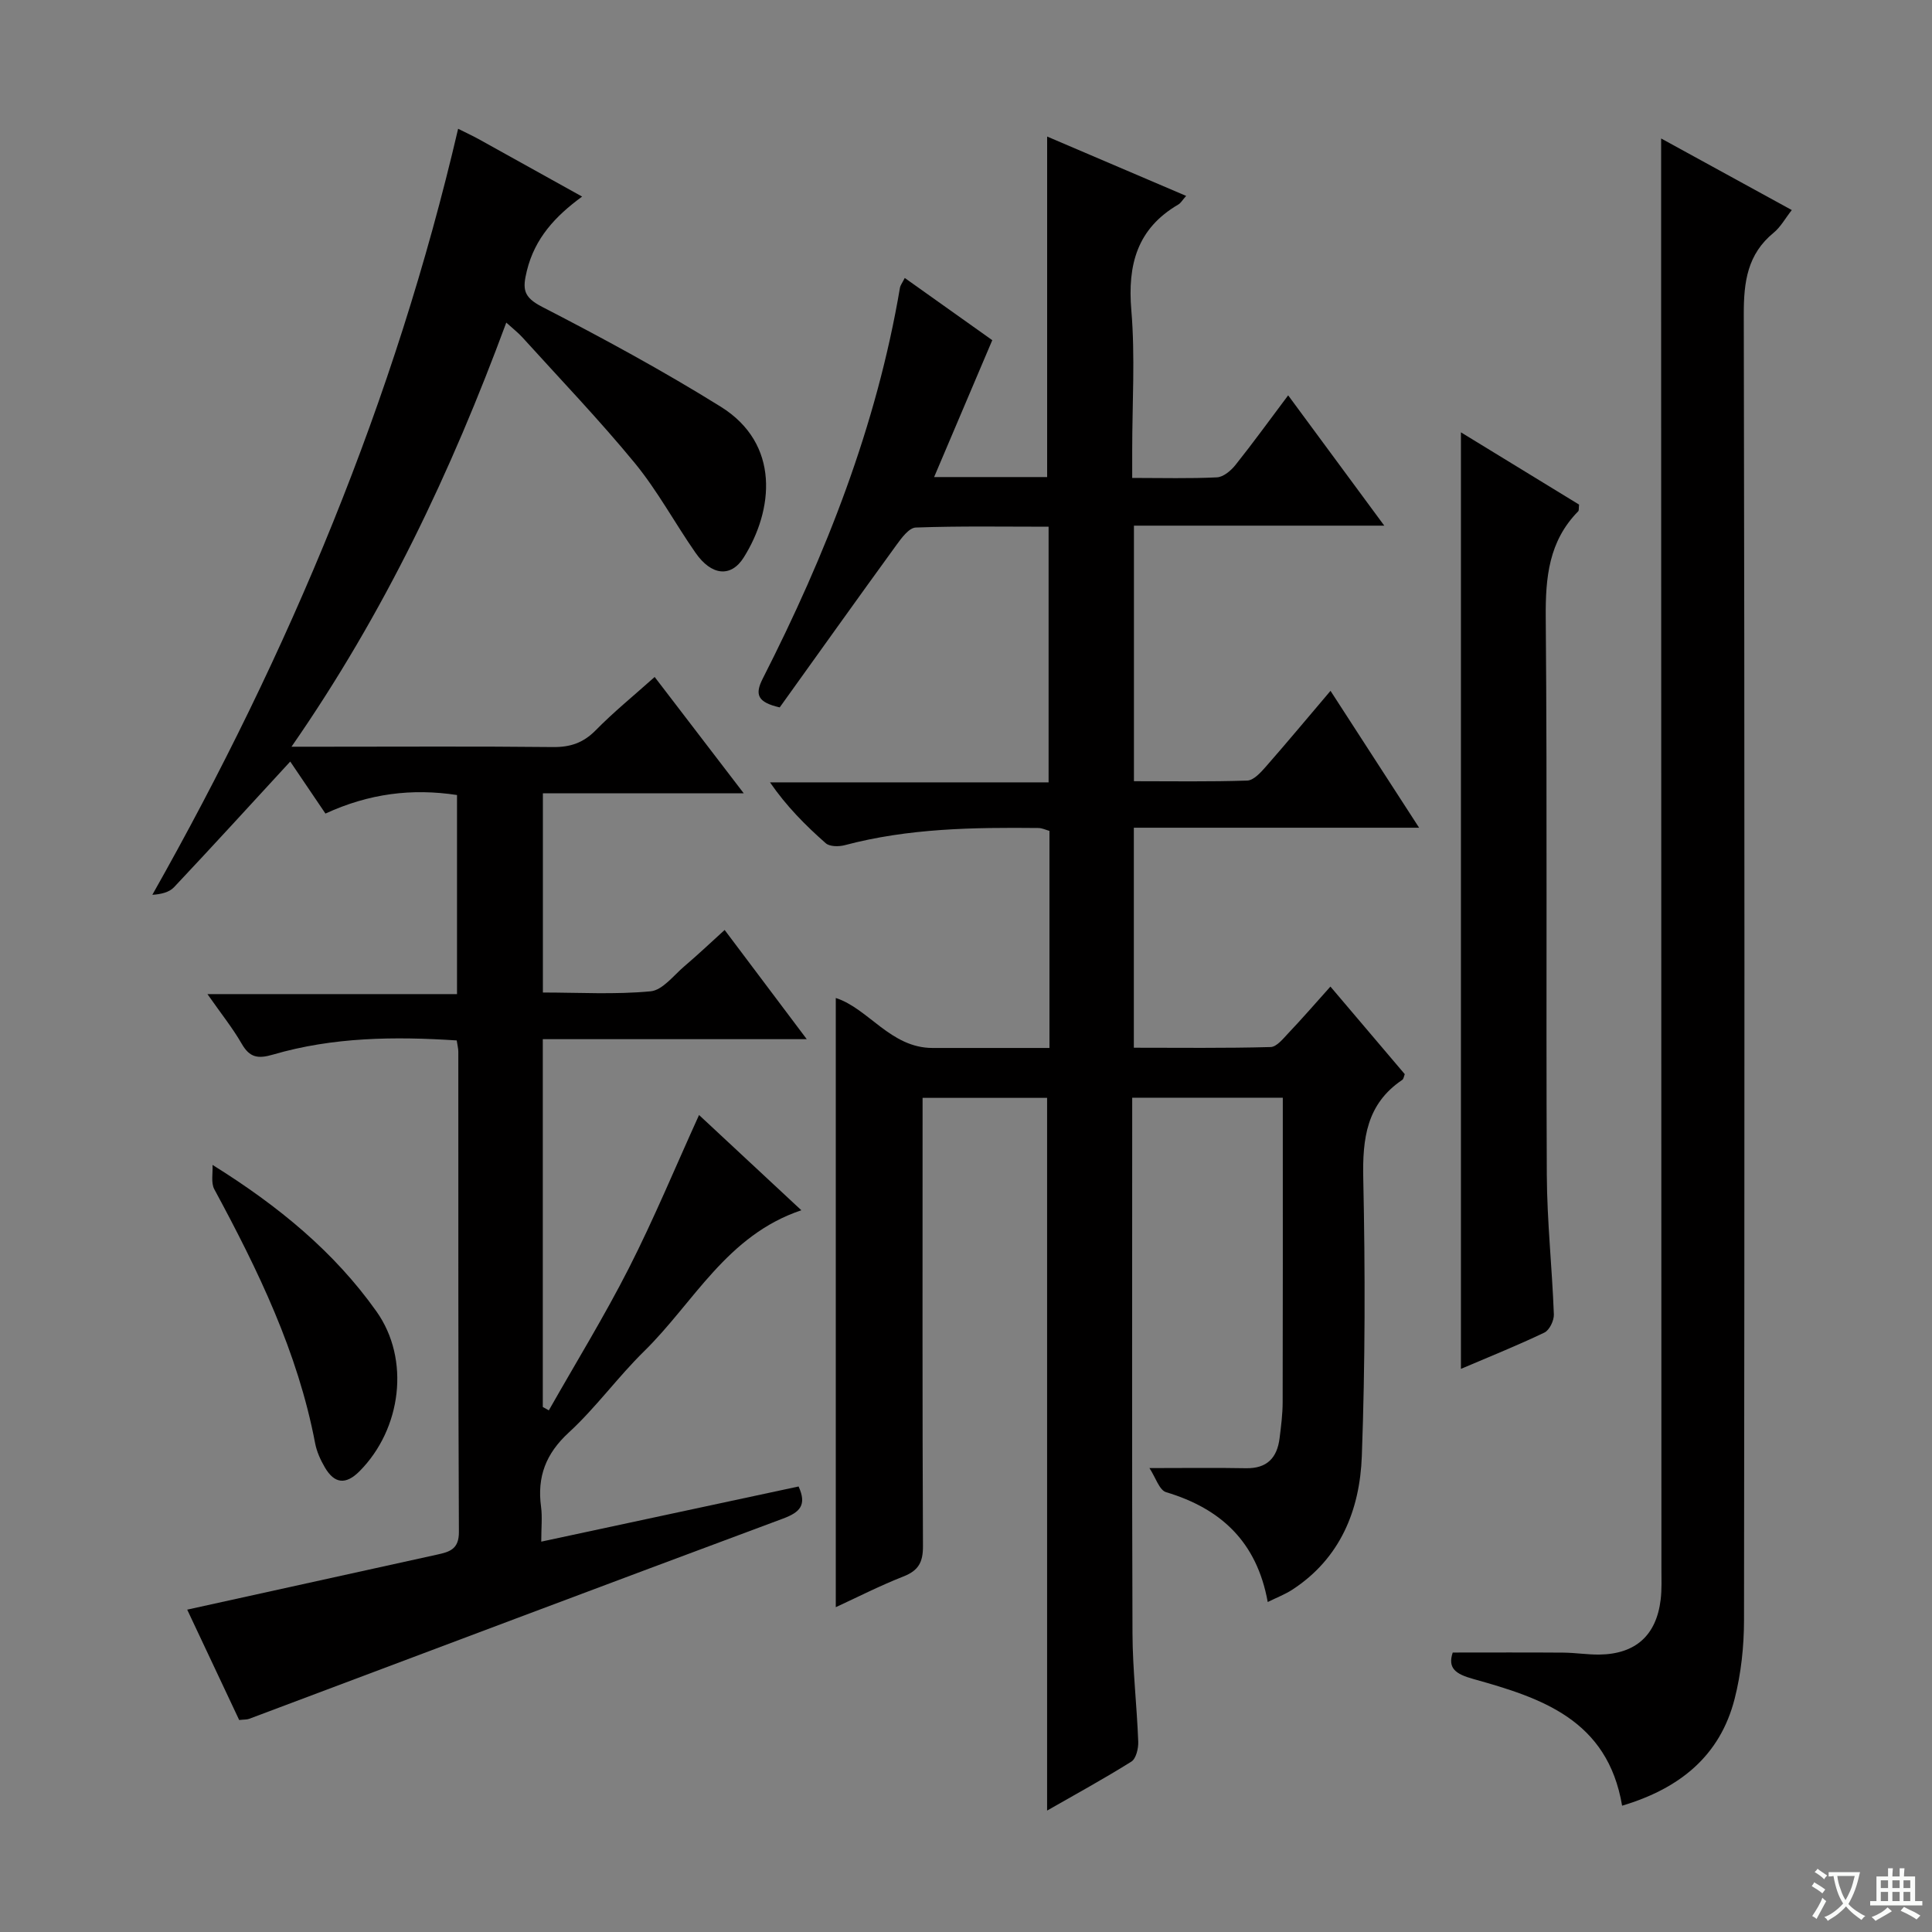
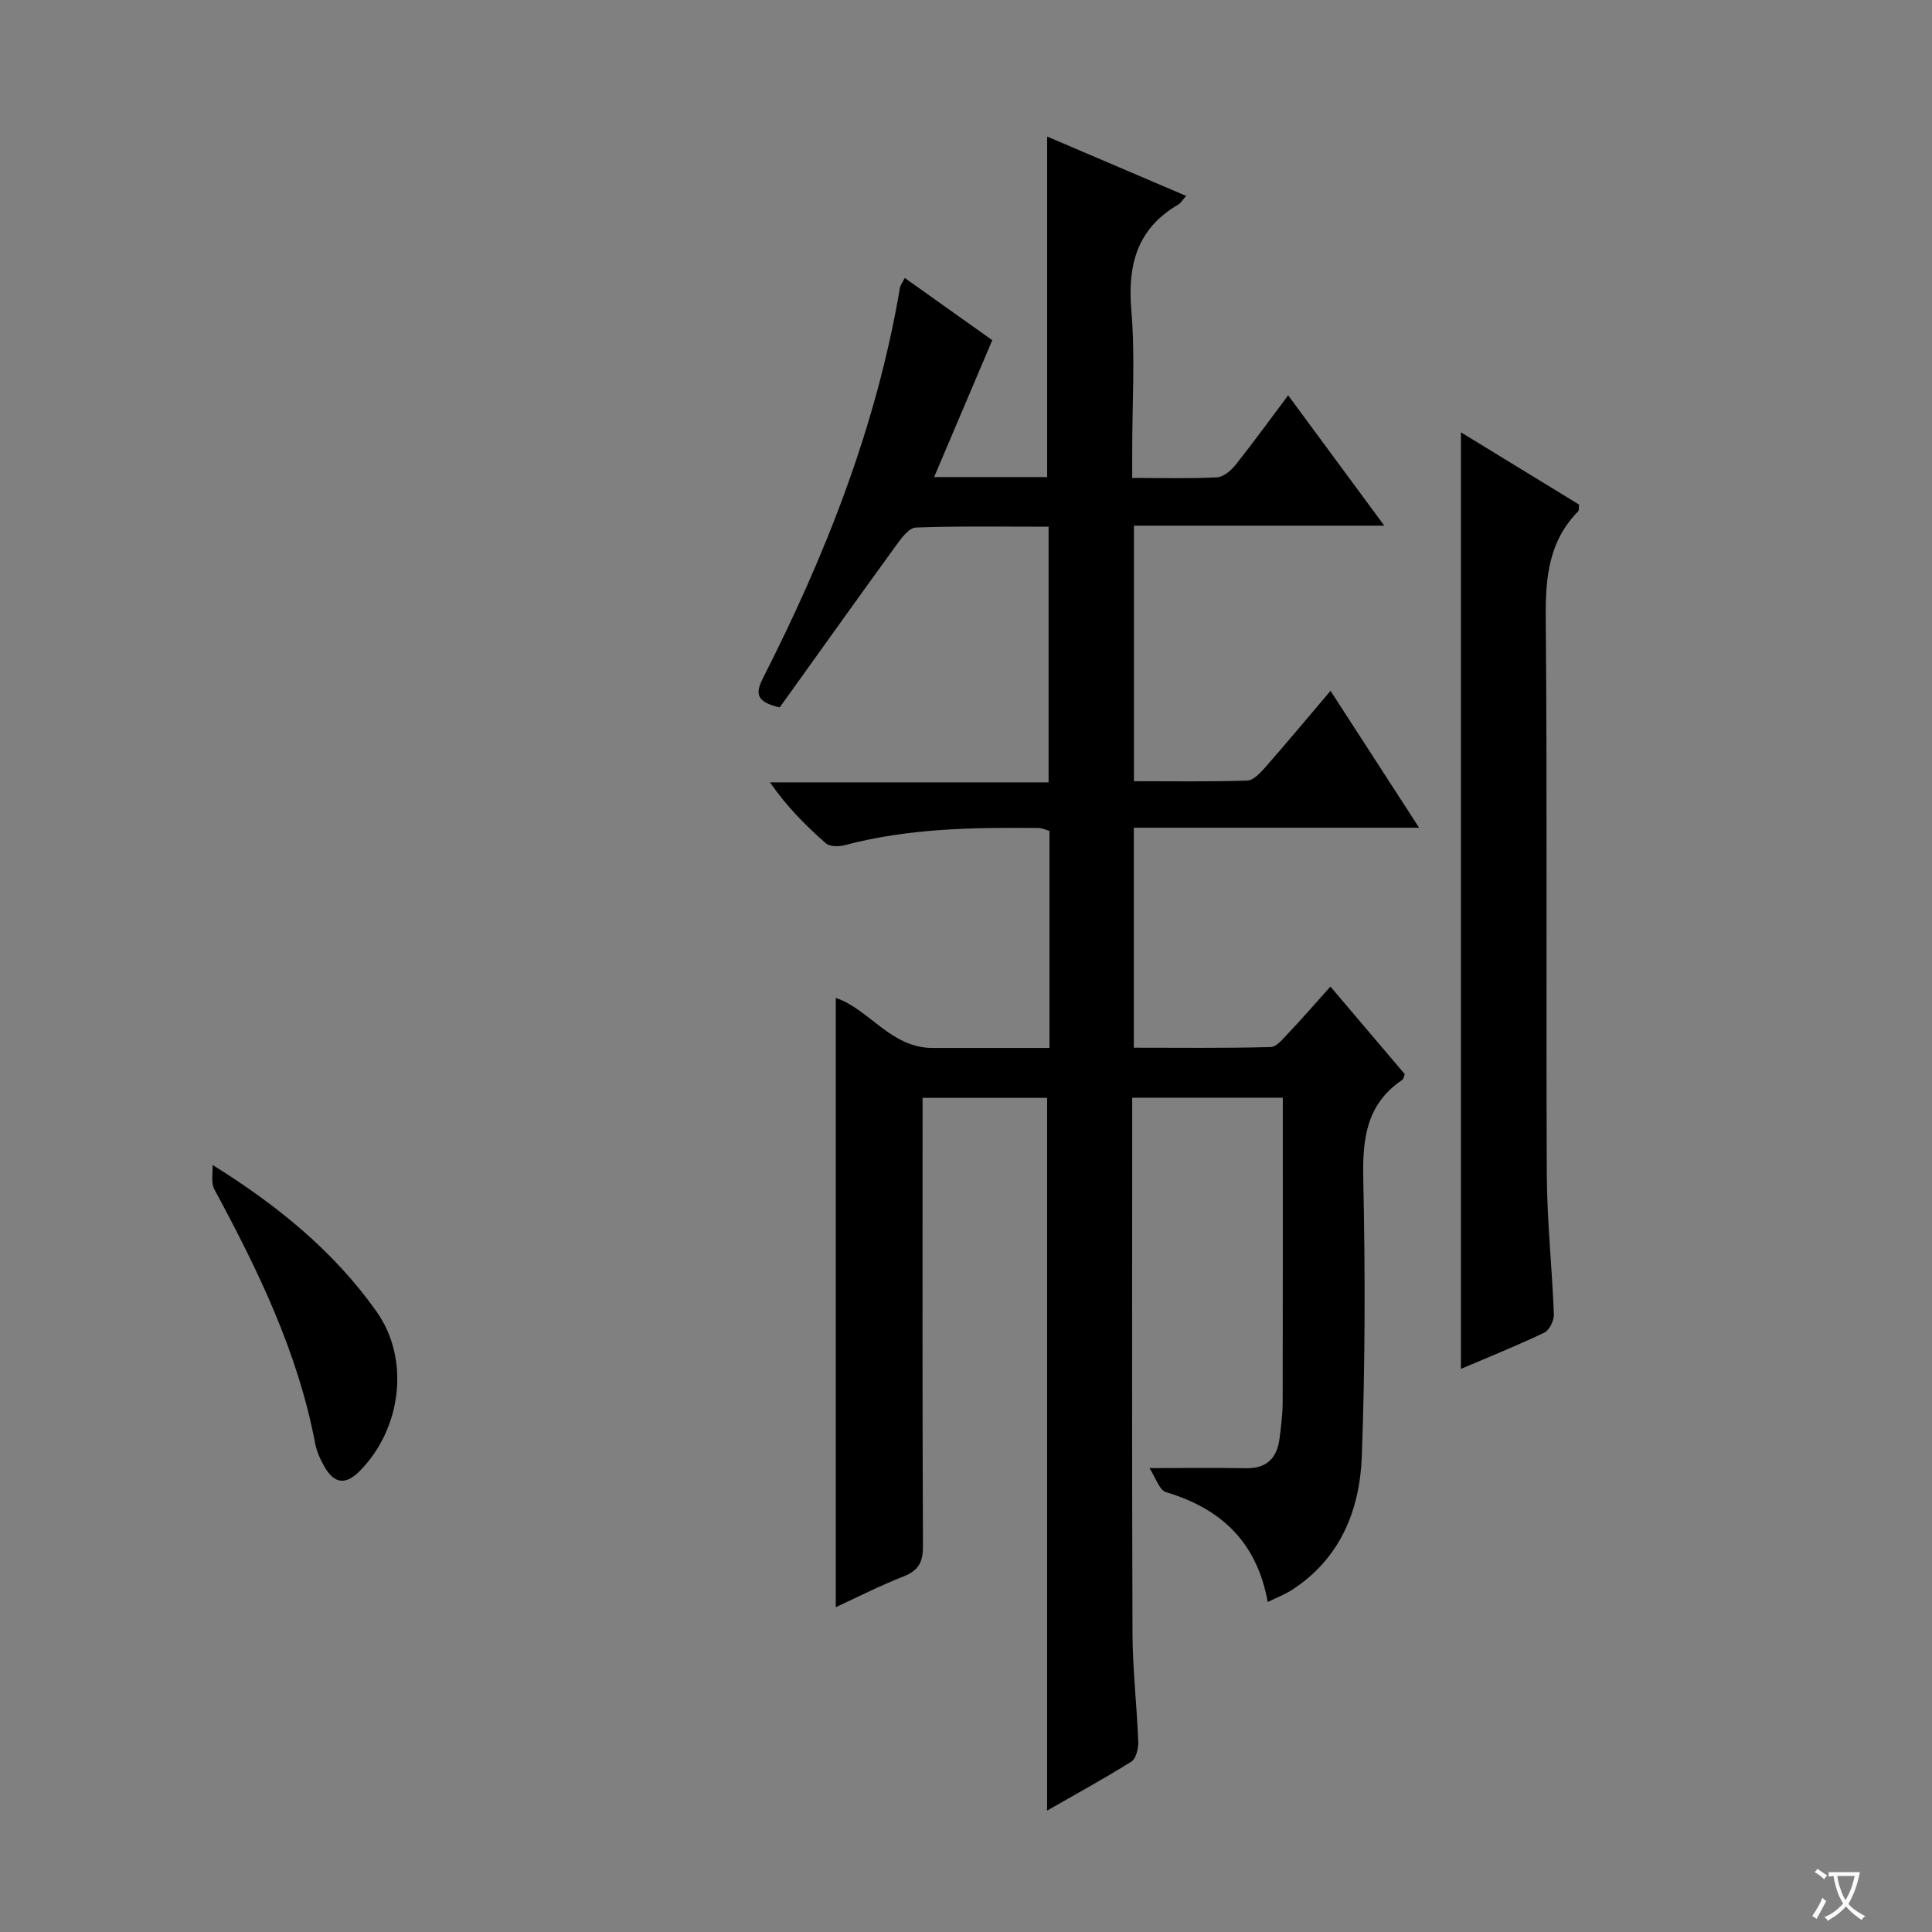
<svg xmlns="http://www.w3.org/2000/svg" enable-background="new 0 0 400 400" viewBox="0 0 400 400">
  <rect x="0" y="0" width="400" height="400" fill="#808080" stroke="none" />
-   <path d="m377.9 391.2c-.2.3-.4.5-.6.8-.7-.6-1.4-1-2.2-1.5.2-.3.4-.5.5-.8.6.4 1.4.8 2.3 1.5zm-1.8 6.1c-.2-.2-.5-.4-.9-.6.4-.6.8-1.2 1.2-1.9s.7-1.3.9-1.9c.3.3.5.5.8.7-.7 1.3-1.4 2.6-2 3.7zm2.2-9c-.3.3-.5.5-.6.8-.6-.6-1.3-1.1-2-1.5.3-.3.5-.5.6-.7.6.5 1.3.9 2 1.4zm.3.2v-.9h2 4.5c-.3 1.3-.6 2.5-1 3.6s-.9 2.1-1.4 3c.4.5 1 1 1.6 1.4s1.2.8 1.9 1.1c-.3.2-.5.4-.8.8-.4-.3-1-.7-1.6-1.2s-1.2-1.1-1.6-1.6c-.5.6-1.1 1.1-1.7 1.6s-1.4.9-2.1 1.4c-.1-.3-.3-.5-.7-.8.6-.2 1.2-.5 1.9-1s1.4-1.1 2-1.8c-.5-.8-.9-1.6-1.2-2.5s-.6-2-.8-3.2c-.4.1-.7.1-1 .1zm2.5 2.7c.3 1 .7 1.7 1 2.2.3-.5.6-1.1 1-2s.6-1.9.9-3h-3.2-.4c.1.9.3 1.8.7 2.8z" fill="#fafbfa" />
-   <path d="m396.5 388.5v1.5 3.6h1.5v.9c-.4 0-1 0-1.7 0h-7.9c-.5 0-.9 0-1.2 0v-.9h1.3v-3.5c0-.7 0-1.2 0-1.6h2.4c0-.8 0-1.4 0-1.7h1c0 .3-.1.8-.1 1.7h1.5c0-.8 0-1.4 0-1.7h1c0 .3-.1.9-.1 1.7zm-8.2 9.2c-.2-.3-.5-.5-.8-.8.8-.3 1.4-.6 1.9-.9s1-.7 1.4-1.1c.3.3.6.5.9.8-1.6 1-2.8 1.6-3.4 2zm2.6-6.8v-1.6h-1.5v1.6zm0 2.7v-1.9h-1.5v1.9zm2.4-2.7v-1.6h-1.5v1.6zm0 2.7v-1.9h-1.5v1.9zm.2 2 .7-.8c.4.2.9.5 1.6.8s1.3.7 1.8 1c-.3.3-.5.5-.8.8-.4-.3-1.5-1-3.3-1.8zm2-4.7v-1.6h-1.4v1.6zm0 2.7v-1.9h-1.4v1.9z" fill="#fafbfa" />
+   <path d="m377.9 391.2zm-1.8 6.1c-.2-.2-.5-.4-.9-.6.4-.6.8-1.2 1.2-1.9s.7-1.3.9-1.9c.3.3.5.5.8.7-.7 1.3-1.4 2.6-2 3.7zm2.2-9c-.3.3-.5.5-.6.8-.6-.6-1.3-1.1-2-1.5.3-.3.5-.5.6-.7.6.5 1.3.9 2 1.4zm.3.2v-.9h2 4.5c-.3 1.3-.6 2.5-1 3.6s-.9 2.1-1.4 3c.4.5 1 1 1.6 1.4s1.2.8 1.9 1.1c-.3.2-.5.4-.8.8-.4-.3-1-.7-1.6-1.2s-1.2-1.1-1.6-1.6c-.5.6-1.1 1.1-1.7 1.6s-1.4.9-2.1 1.4c-.1-.3-.3-.5-.7-.8.6-.2 1.2-.5 1.9-1s1.4-1.1 2-1.8c-.5-.8-.9-1.6-1.2-2.5s-.6-2-.8-3.2c-.4.1-.7.1-1 .1zm2.5 2.7c.3 1 .7 1.7 1 2.2.3-.5.6-1.1 1-2s.6-1.9.9-3h-3.2-.4c.1.9.3 1.8.7 2.8z" fill="#fafbfa" />
  <g fill="#010000">
    <path d="m275.45 204.26c5.4 6.37 10.35 12.2 15.39 18.13-.16.39-.22.99-.53 1.2-7.39 4.98-8.24 12.15-8.06 20.44.41 19.15.4 38.33-.3 57.47-.41 11.11-4.43 21.15-14.41 27.64-1.47.95-3.14 1.59-5.07 2.54-2.26-12.48-9.7-19.34-21.04-22.74-1.41-.42-2.16-3.03-3.45-4.99 7.53 0 13.76-.09 19.99.03 4.35.08 6.44-2.15 6.95-6.19.31-2.47.63-4.96.64-7.44.05-19.16.03-38.33.03-57.49 0-1.79 0-3.57 0-5.59-10.58 0-20.52 0-31.18 0v5.45c0 35.16-.07 70.32.06 105.48.03 7.47.91 14.93 1.19 22.41.05 1.39-.45 3.5-1.42 4.11-5.73 3.59-11.69 6.84-17.45 10.14 0-49.32 0-98.31 0-147.56-8.21 0-16.63 0-25.78 0v5.31c0 29.16-.06 58.32.08 87.49.02 3.36-.94 5.08-4.07 6.3-4.91 1.93-9.63 4.35-13.98 6.35 0-42.13 0-84.2 0-126.13 6.79 2.19 11.34 10.34 20.02 10.35 7.97.01 15.95 0 24.22 0 0-15.16 0-29.93 0-44.94-.75-.21-1.52-.59-2.28-.6-13.49-.14-26.94.05-40.12 3.56-1.22.32-3.1.31-3.92-.41-4.19-3.69-8.14-7.66-11.54-12.6h57.68c0-17.78 0-35.12 0-52.93-9.25 0-18.38-.16-27.5.17-1.41.05-2.98 2.2-4.05 3.68-8.19 11.27-16.27 22.62-24.12 33.56-4.59-1.06-5.2-2.64-3.52-5.95 13.08-25.71 23.58-52.34 28.42-80.96.08-.46.42-.88.99-2 6.4 4.55 12.65 8.99 18.12 12.88-4.12 9.68-7.97 18.76-12.04 28.34h23.4c0-23.42 0-46.77 0-70.5 9.2 3.93 18.79 8.02 28.78 12.29-.79.88-1.11 1.49-1.62 1.78-8.52 4.98-10.53 12.44-9.73 21.9.81 9.6.18 19.32.18 28.98v5.73c6.27 0 11.92.16 17.55-.12 1.33-.07 2.9-1.39 3.83-2.56 3.63-4.55 7.04-9.27 10.91-14.42 6.59 8.94 12.95 17.56 19.9 26.98-17.77 0-34.63 0-51.83 0v52.91c7.93 0 15.7.13 23.45-.13 1.31-.04 2.76-1.63 3.8-2.81 4.49-5.12 8.84-10.35 13.45-15.77 6.06 9.37 11.89 18.38 18.34 28.34-20.33 0-39.54 0-59.06 0v45.55c9.48 0 18.9.12 28.31-.14 1.28-.03 2.64-1.78 3.74-2.94 2.83-2.98 5.54-6.11 8.65-9.58z" />
-     <path d="m153.98 164.24c-14.7 0-27.97 0-41.58 0v41.25c7.43 0 14.92.45 22.3-.25 2.49-.24 4.77-3.3 7.03-5.22 2.66-2.26 5.2-4.66 8.3-7.48 5.51 7.33 10.92 14.53 17 22.61-18.88 0-36.61 0-54.65 0v76.15c.42.23.83.46 1.25.7 5.56-9.81 11.48-19.44 16.59-29.48 5.19-10.21 9.58-20.82 14.51-31.67 6.86 6.38 13.74 12.79 21.18 19.72-15.43 5.17-22.24 19.07-32.54 29.18-5.46 5.35-9.99 11.67-15.6 16.83-4.78 4.39-6.59 9.19-5.75 15.4.28 2.11.04 4.29.04 7.2 18.07-3.87 35.65-7.64 53.28-11.42 1.75 3.85.29 5.34-3.23 6.65-36.88 13.72-73.7 27.62-110.54 41.46-.44.17-.96.12-2.05.24-3.66-7.77-7.36-15.64-10.76-22.85 17.52-3.86 34.67-7.62 51.81-11.41 2.48-.55 4.46-1.09 4.44-4.65-.16-33.16-.1-66.32-.12-99.47 0-.64-.18-1.27-.33-2.32-12.88-.84-25.61-.7-38.03 2.93-3.12.91-4.83.64-6.48-2.23-1.88-3.27-4.27-6.24-7.1-10.29h51.67c0-14.15 0-27.55 0-41.22-9.33-1.42-18.21-.32-27.24 3.84-2.48-3.66-4.94-7.3-7.29-10.77-8.1 8.8-16.02 17.48-24.07 26.03-1 1.06-2.73 1.45-4.48 1.56 28.36-50.17 50.24-102.48 63.31-158.6 1.87.94 3.07 1.49 4.23 2.13 6.97 3.86 13.93 7.73 21.44 11.91-5.56 4.07-9.78 8.61-11.43 15.33-.94 3.83-.78 5.47 3.15 7.5 12.54 6.46 24.98 13.21 36.96 20.66 12.42 7.73 10.93 21.44 4.78 31.23-2.63 4.18-6.67 3.79-9.98-.97-4.27-6.13-7.84-12.8-12.55-18.55-7.39-8.99-15.47-17.41-23.29-26.05-.86-.95-1.9-1.75-3.34-3.06-11.4 30.83-25.16 60-44.47 87.81h6.64c15.83 0 31.66-.1 47.49.07 3.6.04 6.29-.87 8.85-3.47 3.71-3.78 7.85-7.14 12.21-11.04 5.97 7.78 11.77 15.36 18.44 24.08z" />
-     <path d="m335.84 373.85c-3.02-17.88-16.82-22.33-30.83-26.24-3.62-1.01-5.33-2.2-4.24-5.47 7.77 0 15.34-.04 22.92.02 2.49.02 4.97.43 7.45.4 7.47-.1 11.78-3.96 12.68-11.35.26-2.14.16-4.33.16-6.49-.02-87.81-.04-175.62-.06-263.43 0-10.76 0-21.52 0-32.62 8.64 4.74 17.62 9.65 27.05 14.82-1.36 1.73-2.31 3.51-3.75 4.69-5.44 4.45-6.2 10.16-6.19 16.86.19 90.14.16 180.29.05 270.43-.01 5.42-.6 10.99-1.94 16.24-3.02 11.85-11.39 18.59-23.3 22.14z" />
    <path d="m302.47 89.51c8.56 5.24 16.58 10.15 24.46 14.96-.09.78 0 1.22-.18 1.39-6.08 6.17-6.79 13.67-6.72 21.98.33 38.47.04 76.95.22 115.43.05 9.62 1.1 19.24 1.46 28.86.05 1.26-.91 3.26-1.95 3.76-5.51 2.64-11.19 4.92-17.29 7.52 0-64.72 0-128.94 0-193.9z" />
    <path d="m44 241.18c13.66 8.51 25.2 18.01 33.95 30.35 7.02 9.9 5.18 24.31-3.5 33.06-2.87 2.89-5.21 2.59-7.18-.76-.91-1.55-1.7-3.29-2.03-5.04-3.59-18.88-11.84-35.86-20.87-52.57-.73-1.36-.27-3.35-.37-5.04z" />
  </g>
</svg>